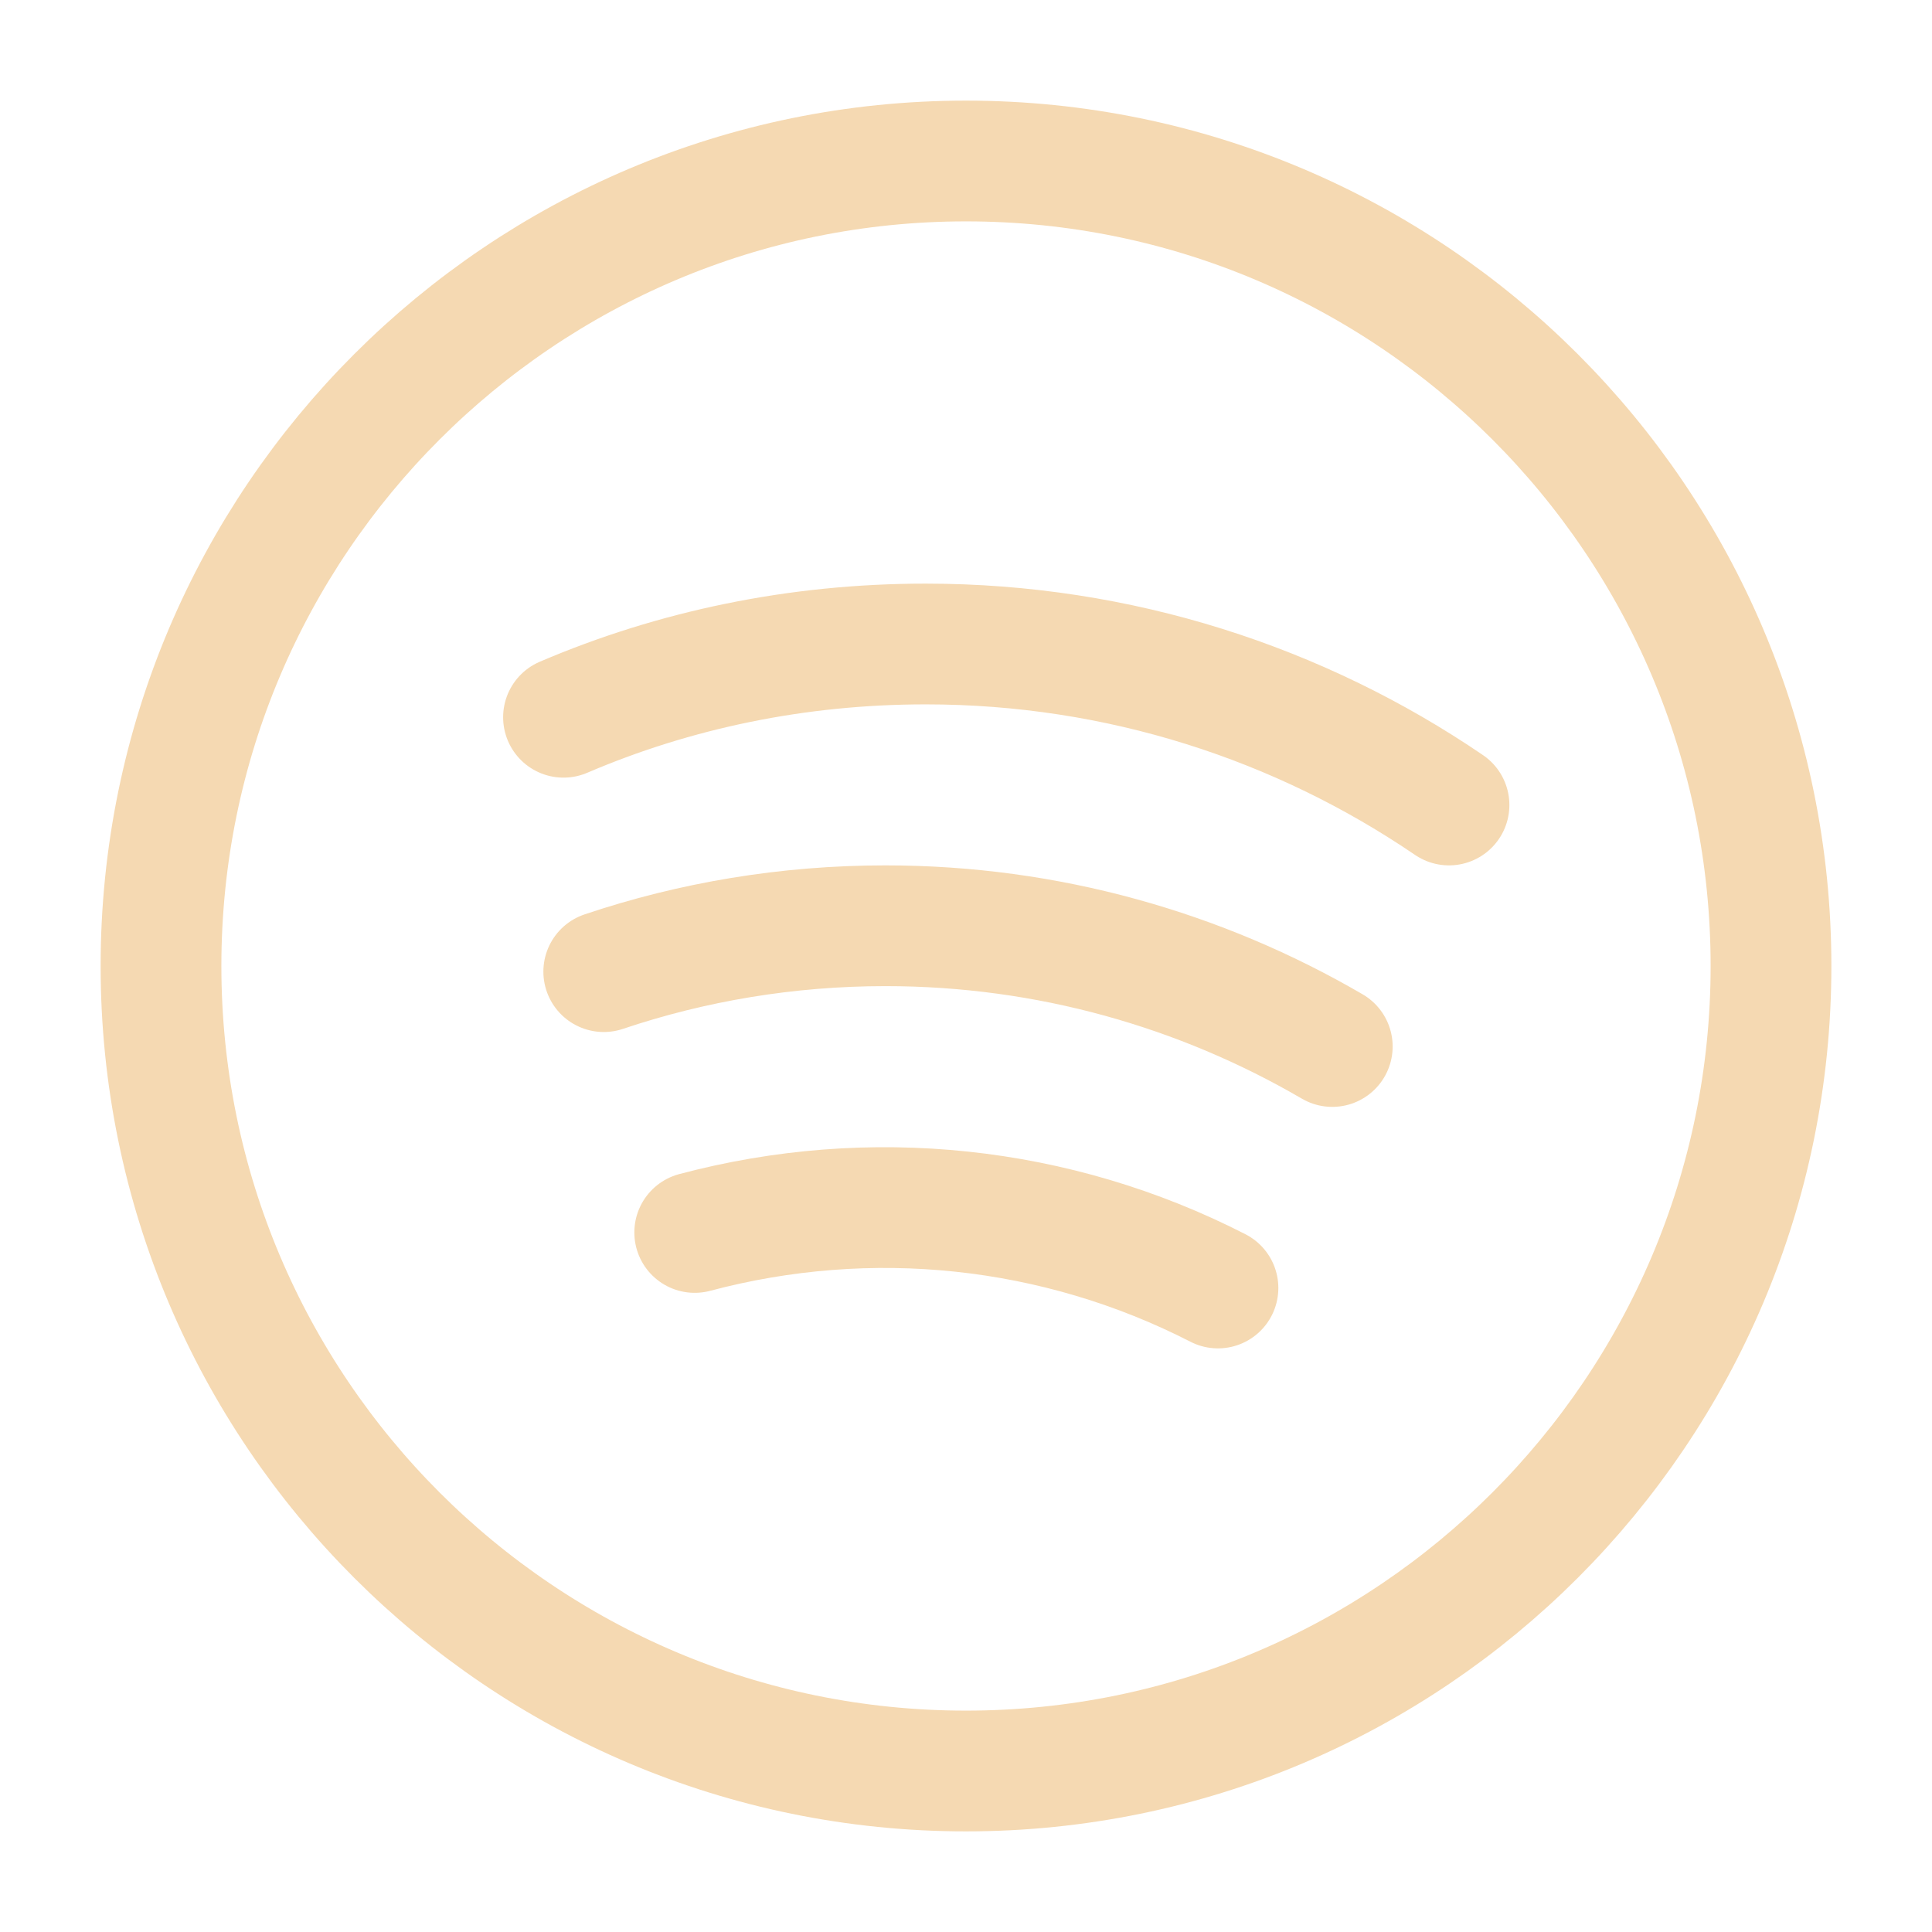
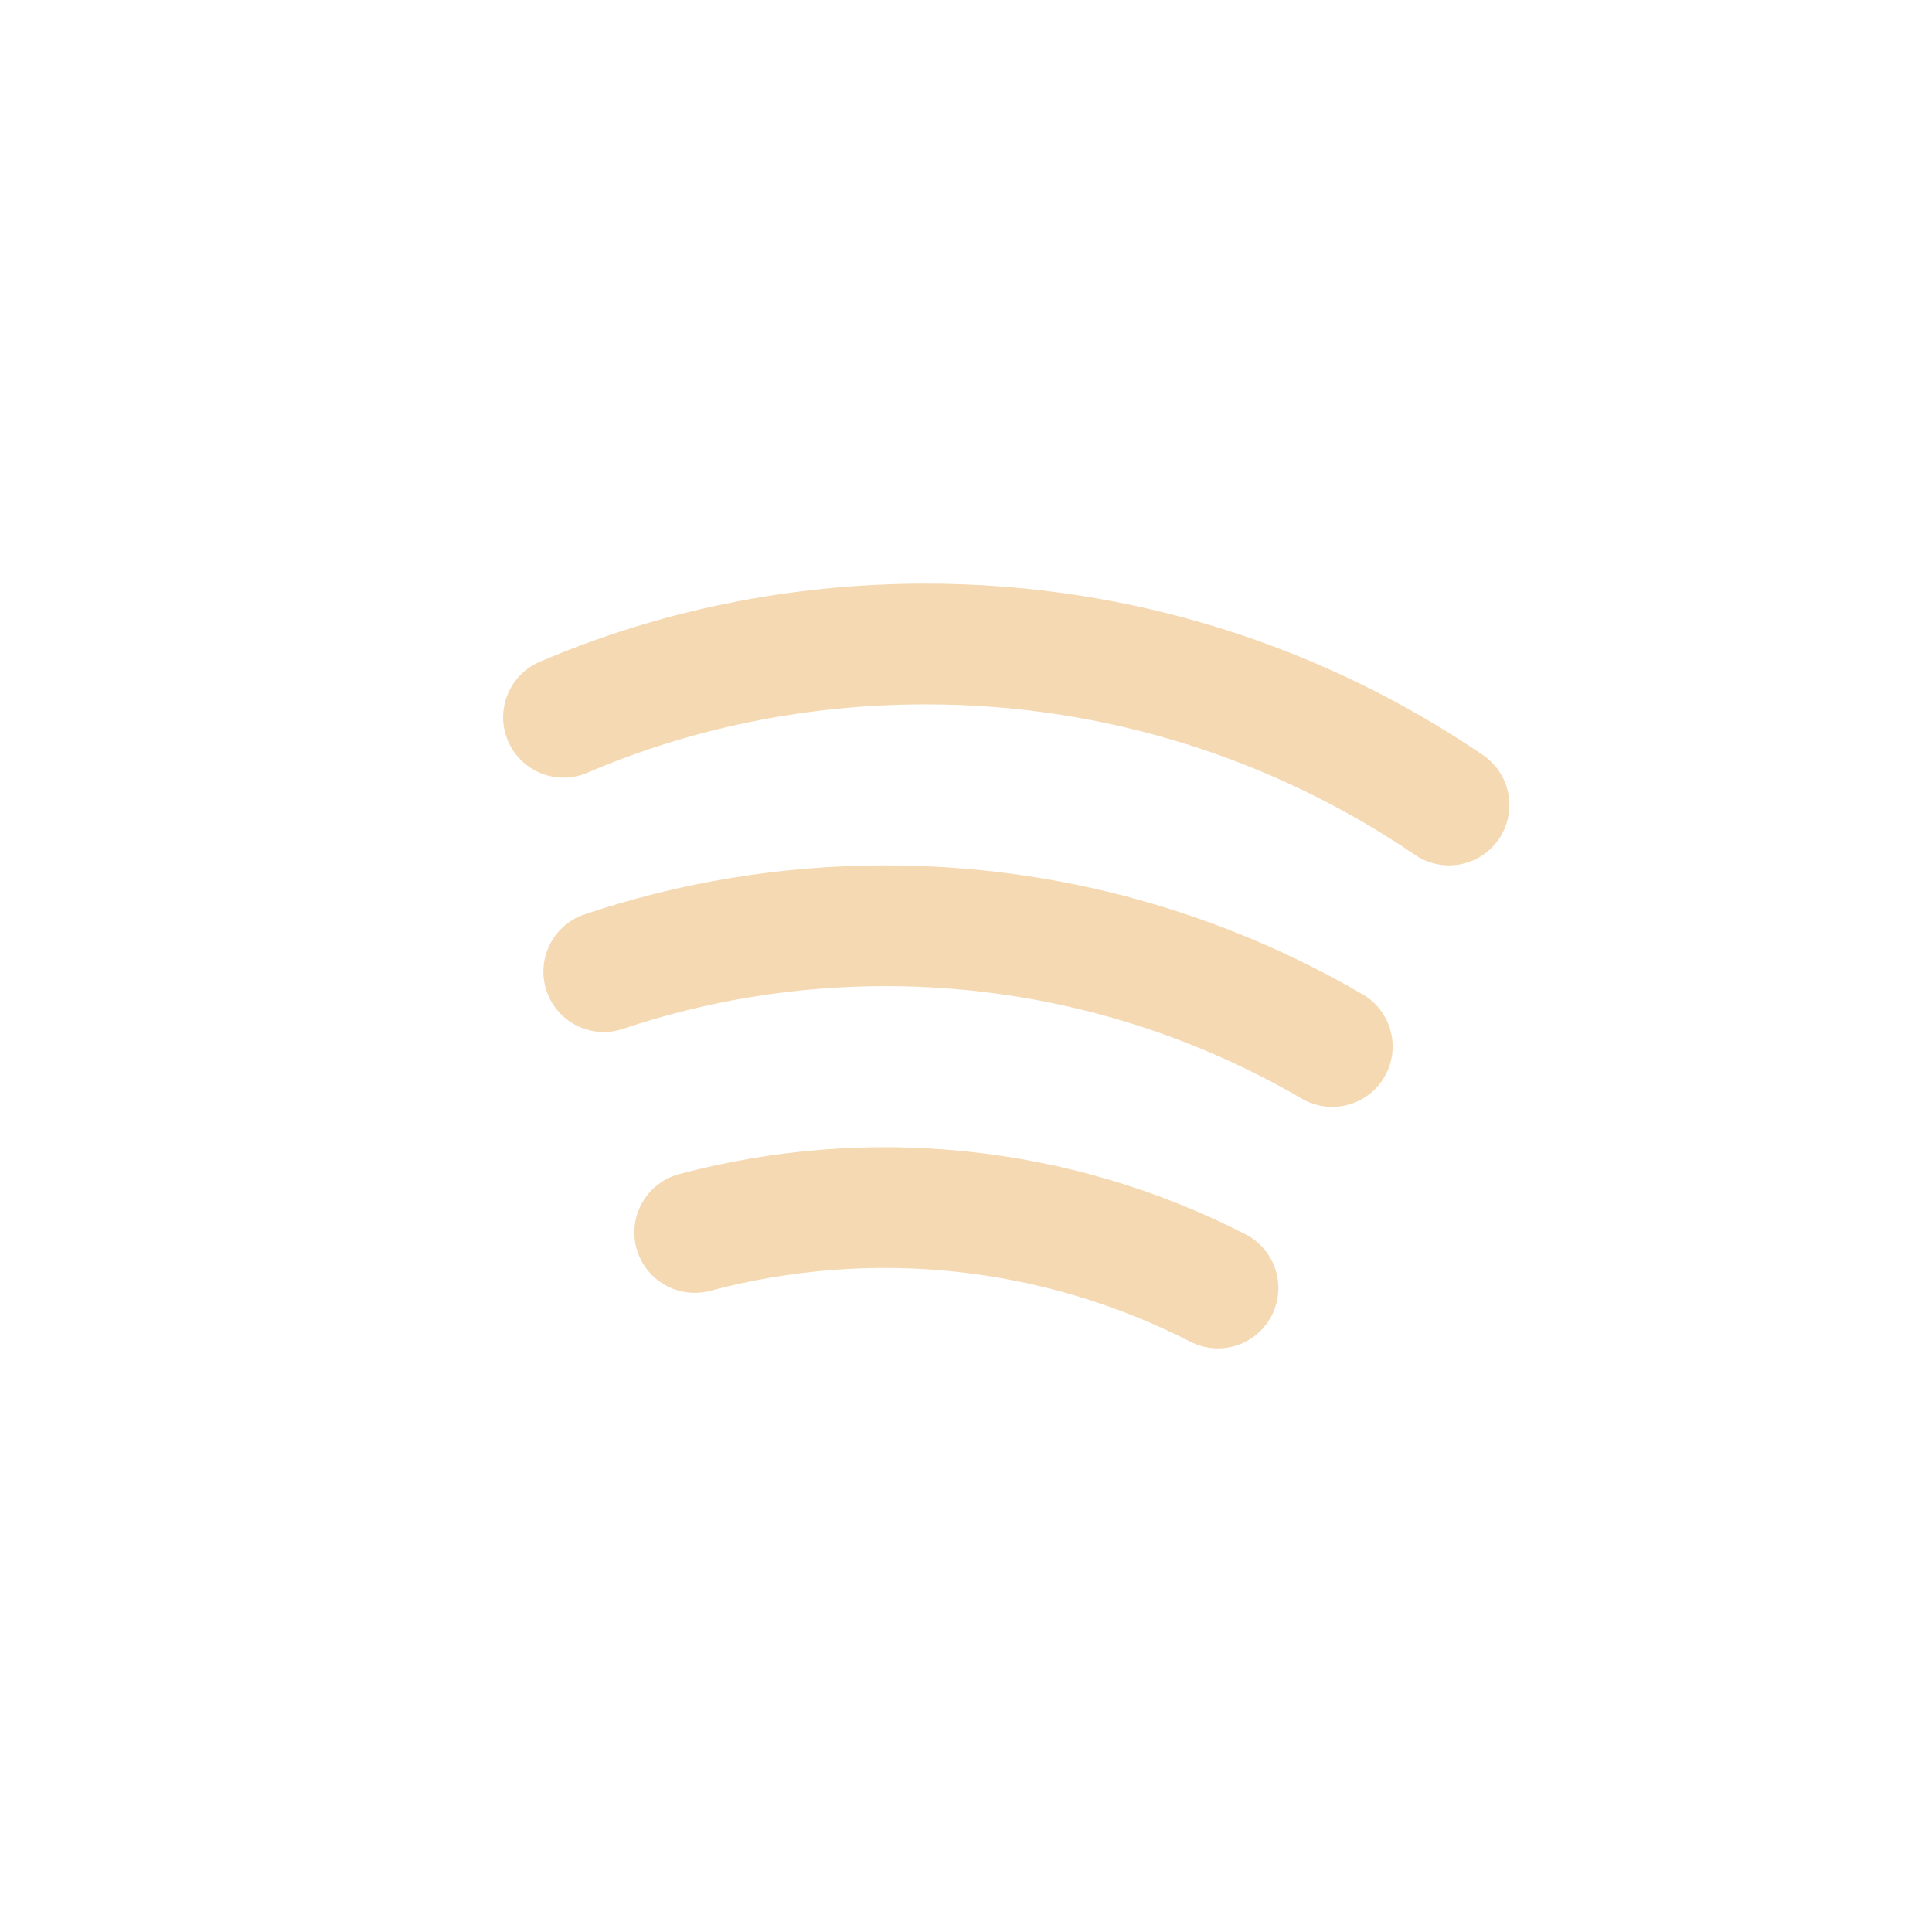
<svg xmlns="http://www.w3.org/2000/svg" fill="none" height="100%" overflow="visible" preserveAspectRatio="none" style="display: block;" viewBox="0 0 24 24" width="100%">
  <g id="Spotify">
    <g id="Group">
-       <path d="M2 12C2 6.48 6.48 2 12 2C17.52 2 22 6.48 22 12C22 17.52 17.52 22 12 22C6.48 22 2 17.52 2 12Z" id="Vector" stroke="#F5D9B2" stroke-linecap="round" stroke-linejoin="round" stroke-width="1.5" />
      <path d="M8.63 15.31C10.81 14.73 13.12 14.97 15.13 16" id="Vector_2" stroke="#F5D9B2" stroke-linecap="round" stroke-linejoin="round" stroke-width="1.5" />
      <path d="M7.5 12.07C8.6 11.7 9.78 11.5 11 11.5C13.02 11.5 14.92 12.05 16.55 13" id="Vector_3" stroke="#F5D9B2" stroke-linecap="round" stroke-linejoin="round" stroke-width="1.5" />
      <path d="M7 8.91C8.38 8.32 9.9 8 11.5 8C13.91 8 16.15 8.74 18 10" id="Vector_4" stroke="#F5D9B2" stroke-linecap="round" stroke-linejoin="round" stroke-width="1.5" />
    </g>
  </g>
</svg>